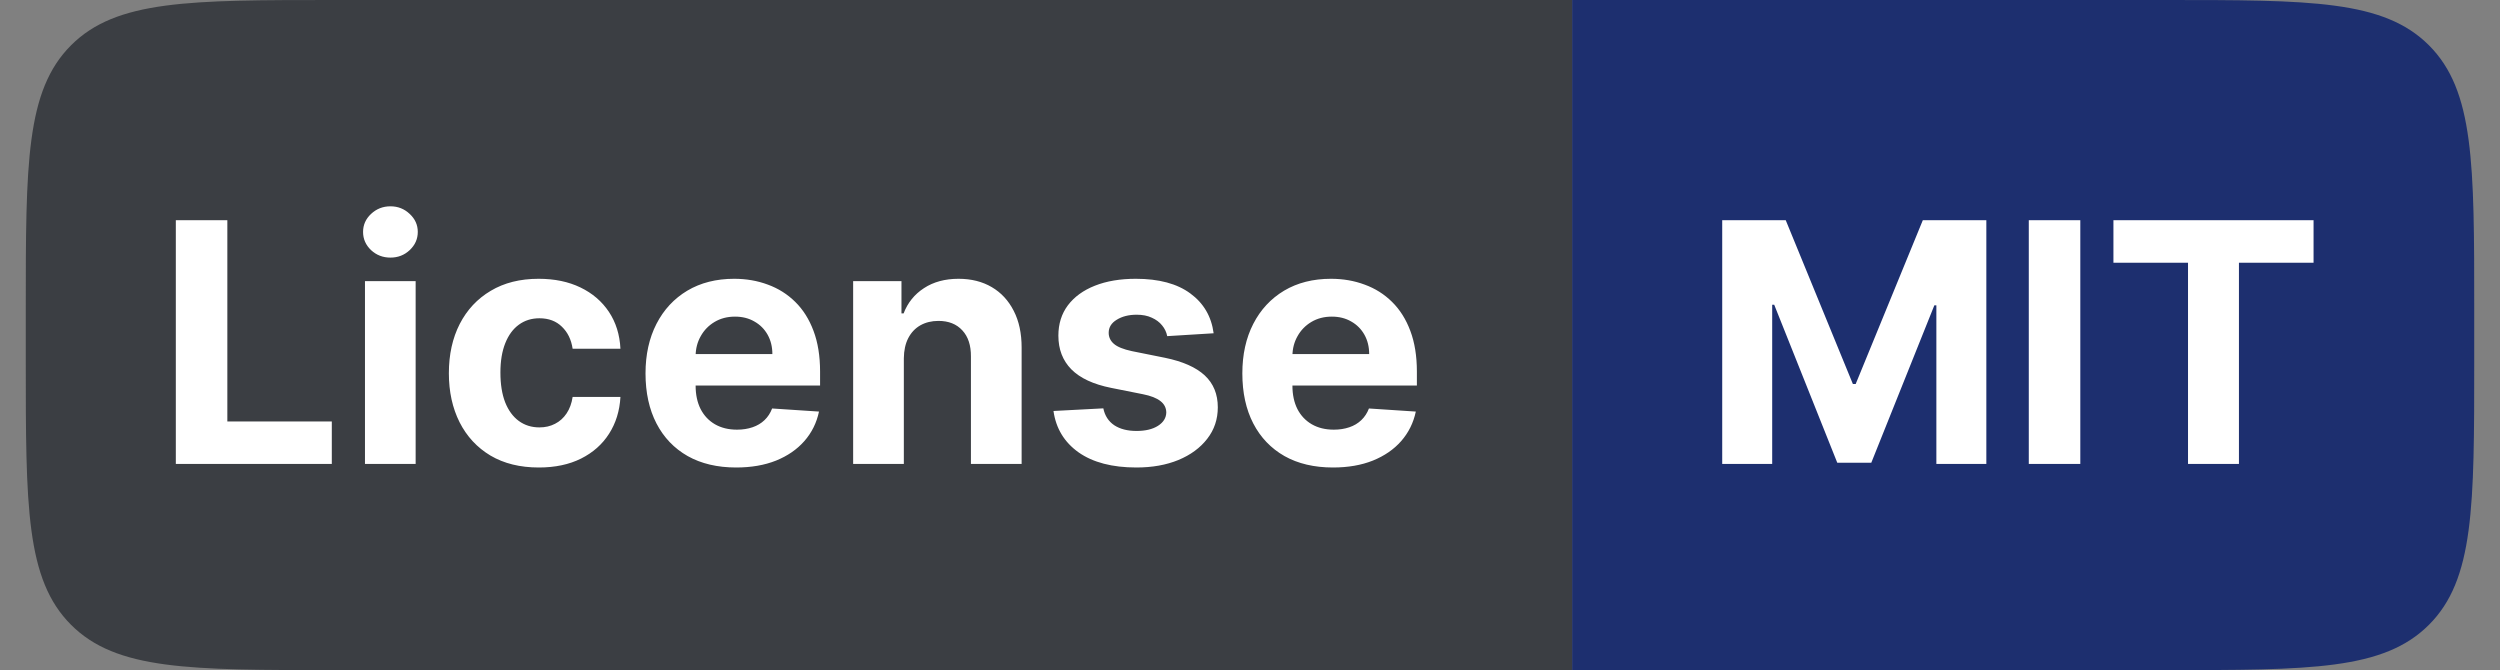
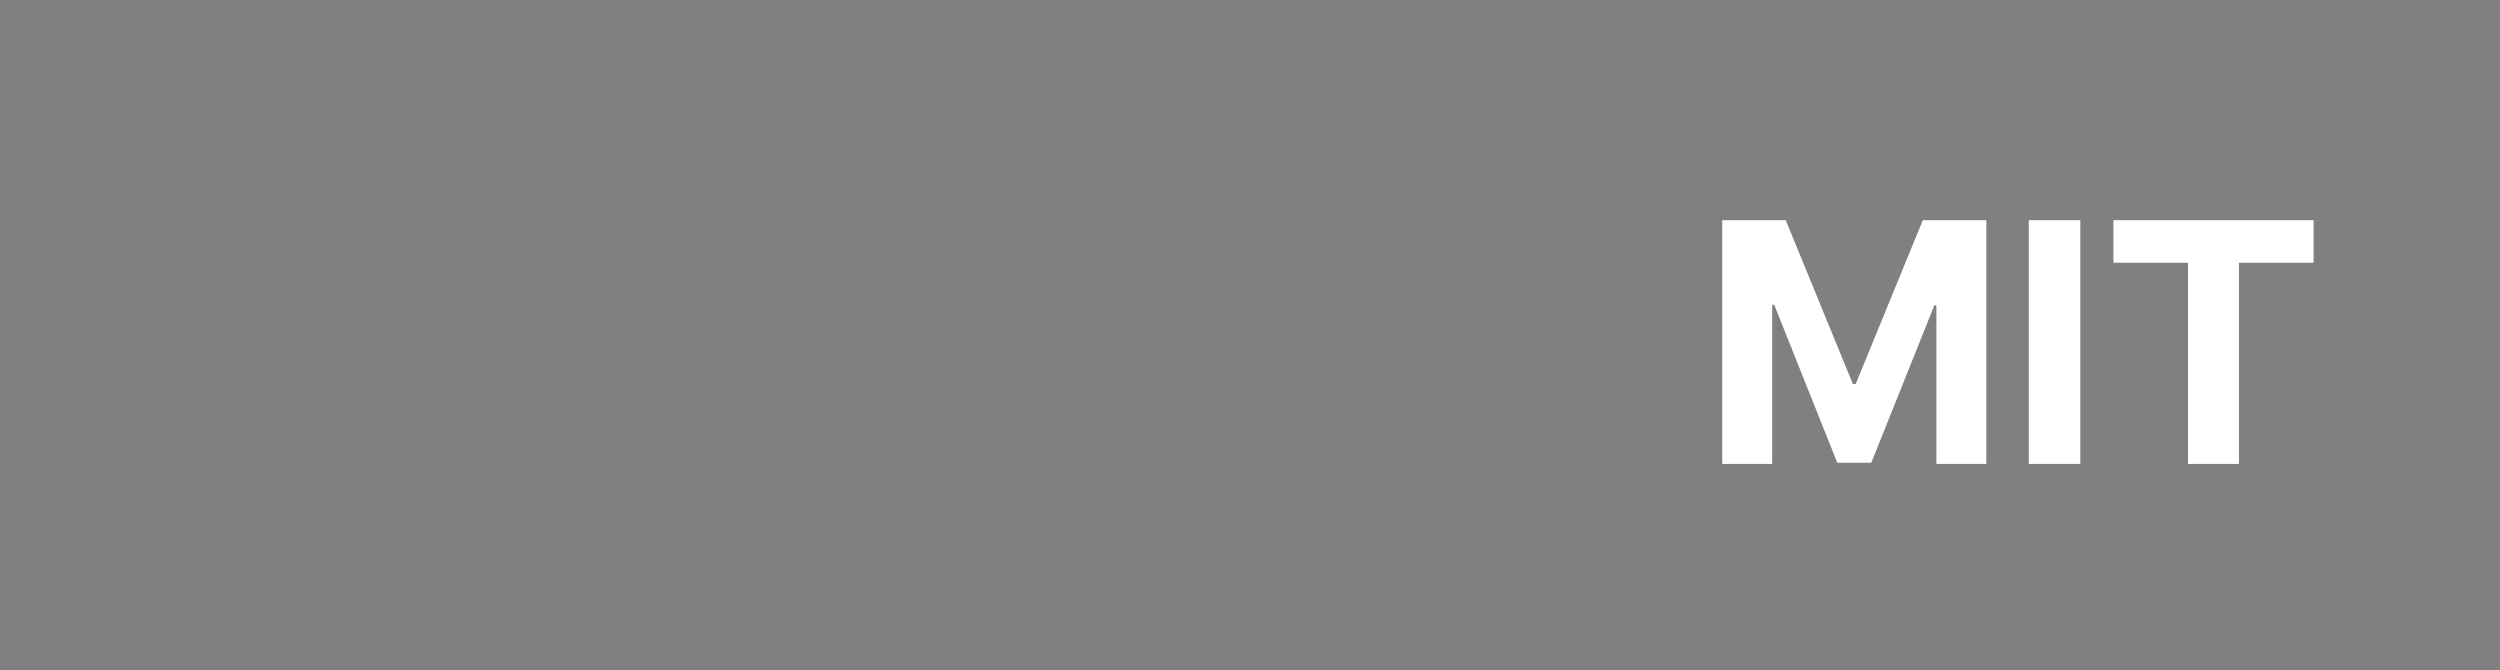
<svg xmlns="http://www.w3.org/2000/svg" width="97" height="26" viewBox="0 0 97 26" fill="none">
  <rect x="0" y="0" width="97" height="26" fill="#808080" stroke="none" />
-   <path d="M1 12C1 6.343 1 3.515 2.757 1.757C4.515 0 7.343 0 13 0H61V26H13C7.343 26 4.515 26 2.757 24.243C1 22.485 1 19.657 1 14V12Z" fill="#3B3E43" />
-   <path d="M6.822 18V8.545H8.821V16.352H12.874V18H6.822ZM14.161 18V10.909H16.127V18H14.161ZM15.149 9.995C14.856 9.995 14.605 9.898 14.396 9.704C14.19 9.507 14.087 9.272 14.087 8.998C14.087 8.727 14.19 8.495 14.396 8.301C14.605 8.104 14.856 8.005 15.149 8.005C15.441 8.005 15.69 8.104 15.897 8.301C16.106 8.495 16.21 8.727 16.21 8.998C16.21 9.272 16.106 9.507 15.897 9.704C15.69 9.898 15.441 9.995 15.149 9.995ZM20.907 18.139C20.18 18.139 19.555 17.985 19.032 17.677C18.512 17.366 18.112 16.935 17.832 16.384C17.555 15.833 17.416 15.199 17.416 14.482C17.416 13.756 17.557 13.119 17.837 12.571C18.12 12.02 18.521 11.591 19.041 11.283C19.562 10.972 20.18 10.817 20.897 10.817C21.516 10.817 22.058 10.929 22.522 11.154C22.987 11.378 23.355 11.694 23.626 12.1C23.896 12.506 24.046 12.983 24.073 13.531H22.218C22.165 13.177 22.027 12.893 21.802 12.677C21.581 12.459 21.29 12.349 20.93 12.349C20.625 12.349 20.359 12.432 20.131 12.599C19.906 12.762 19.731 13 19.605 13.314C19.479 13.628 19.416 14.008 19.416 14.454C19.416 14.907 19.477 15.292 19.6 15.609C19.726 15.926 19.903 16.167 20.131 16.334C20.359 16.5 20.625 16.583 20.93 16.583C21.154 16.583 21.356 16.537 21.534 16.444C21.716 16.352 21.865 16.218 21.982 16.043C22.102 15.864 22.181 15.65 22.218 15.401H24.073C24.043 15.943 23.895 16.42 23.63 16.832C23.369 17.241 23.007 17.561 22.546 17.792C22.084 18.023 21.538 18.139 20.907 18.139ZM28.564 18.139C27.835 18.139 27.207 17.991 26.681 17.695C26.157 17.397 25.754 16.975 25.471 16.43C25.188 15.883 25.046 15.235 25.046 14.487C25.046 13.758 25.188 13.117 25.471 12.566C25.754 12.015 26.153 11.586 26.667 11.278C27.184 10.971 27.79 10.817 28.486 10.817C28.953 10.817 29.389 10.892 29.792 11.043C30.198 11.191 30.552 11.414 30.854 11.712C31.159 12.011 31.396 12.386 31.565 12.839C31.734 13.288 31.819 13.814 31.819 14.418V14.958H25.831V13.739H29.968C29.968 13.456 29.906 13.205 29.783 12.986C29.66 12.768 29.489 12.597 29.27 12.474C29.055 12.348 28.804 12.285 28.518 12.285C28.22 12.285 27.955 12.354 27.724 12.492C27.496 12.628 27.318 12.811 27.189 13.042C27.059 13.27 26.993 13.524 26.99 13.804V14.962C26.99 15.313 27.055 15.616 27.184 15.872C27.316 16.127 27.502 16.324 27.742 16.463C27.983 16.601 28.267 16.671 28.596 16.671C28.815 16.671 29.015 16.64 29.197 16.578C29.378 16.517 29.534 16.424 29.663 16.301C29.792 16.178 29.891 16.027 29.958 15.849L31.777 15.969C31.685 16.406 31.496 16.787 31.209 17.114C30.926 17.437 30.56 17.689 30.111 17.871C29.664 18.049 29.149 18.139 28.564 18.139ZM35.069 13.901V18H33.102V10.909H34.977V12.16H35.06C35.217 11.748 35.48 11.421 35.849 11.181C36.218 10.938 36.666 10.817 37.192 10.817C37.685 10.817 38.114 10.925 38.48 11.14C38.847 11.355 39.131 11.663 39.334 12.063C39.538 12.46 39.639 12.934 39.639 13.485V18H37.672V13.836C37.676 13.402 37.565 13.063 37.34 12.82C37.115 12.574 36.806 12.451 36.412 12.451C36.148 12.451 35.914 12.508 35.711 12.622C35.51 12.736 35.353 12.902 35.24 13.12C35.129 13.336 35.072 13.596 35.069 13.901ZM47.089 12.931L45.288 13.042C45.258 12.888 45.192 12.749 45.09 12.626C44.989 12.5 44.855 12.4 44.688 12.326C44.525 12.249 44.33 12.211 44.102 12.211C43.797 12.211 43.54 12.276 43.331 12.405C43.122 12.531 43.017 12.7 43.017 12.913C43.017 13.082 43.085 13.225 43.22 13.342C43.356 13.459 43.588 13.553 43.917 13.624L45.201 13.882C45.89 14.024 46.404 14.251 46.743 14.565C47.081 14.879 47.251 15.292 47.251 15.803C47.251 16.267 47.114 16.675 46.84 17.026C46.569 17.377 46.196 17.651 45.722 17.848C45.252 18.041 44.708 18.139 44.093 18.139C43.154 18.139 42.406 17.943 41.849 17.552C41.295 17.158 40.971 16.623 40.875 15.946L42.809 15.844C42.868 16.13 43.01 16.349 43.234 16.5C43.459 16.647 43.747 16.721 44.097 16.721C44.442 16.721 44.719 16.655 44.928 16.523C45.141 16.387 45.248 16.213 45.252 16.001C45.248 15.823 45.173 15.676 45.025 15.562C44.878 15.445 44.65 15.356 44.342 15.295L43.114 15.05C42.422 14.912 41.906 14.671 41.568 14.33C41.232 13.988 41.065 13.553 41.065 13.023C41.065 12.568 41.188 12.175 41.434 11.846C41.683 11.517 42.032 11.263 42.482 11.085C42.934 10.906 43.464 10.817 44.07 10.817C44.965 10.817 45.67 11.006 46.184 11.385C46.701 11.763 47.003 12.279 47.089 12.931ZM51.72 18.139C50.991 18.139 50.363 17.991 49.837 17.695C49.314 17.397 48.91 16.975 48.627 16.43C48.344 15.883 48.203 15.235 48.203 14.487C48.203 13.758 48.344 13.117 48.627 12.566C48.91 12.015 49.309 11.586 49.823 11.278C50.34 10.971 50.946 10.817 51.642 10.817C52.11 10.817 52.545 10.892 52.948 11.043C53.355 11.191 53.709 11.414 54.01 11.712C54.315 12.011 54.552 12.386 54.721 12.839C54.89 13.288 54.975 13.814 54.975 14.418V14.958H48.987V13.739H53.124C53.124 13.456 53.062 13.205 52.939 12.986C52.816 12.768 52.645 12.597 52.427 12.474C52.211 12.348 51.961 12.285 51.674 12.285C51.376 12.285 51.111 12.354 50.88 12.492C50.653 12.628 50.474 12.811 50.345 13.042C50.215 13.27 50.149 13.524 50.146 13.804V14.962C50.146 15.313 50.211 15.616 50.34 15.872C50.472 16.127 50.659 16.324 50.899 16.463C51.139 16.601 51.423 16.671 51.753 16.671C51.971 16.671 52.171 16.64 52.353 16.578C52.535 16.517 52.69 16.424 52.819 16.301C52.948 16.178 53.047 16.027 53.115 15.849L54.934 15.969C54.841 16.406 54.652 16.787 54.366 17.114C54.083 17.437 53.716 17.689 53.267 17.871C52.821 18.049 52.305 18.139 51.72 18.139Z" fill="white" />
-   <path d="M61 0H84C89.657 0 92.485 0 94.243 1.757C96 3.515 96 6.343 96 12V14C96 19.657 96 22.485 94.243 24.243C92.485 26 89.657 26 84 26H61V0Z" fill="#1D2F6F" />
  <path d="M66.822 8.545H69.287L71.891 14.898H72.001L74.605 8.545H77.07V18H75.131V11.846H75.053L72.606 17.954H71.286L68.839 11.823H68.761V18H66.822V8.545ZM80.716 8.545V18H78.717V8.545H80.716ZM82.001 10.194V8.545H89.766V10.194H86.871V18H84.895V10.194H82.001Z" fill="white" />
</svg>